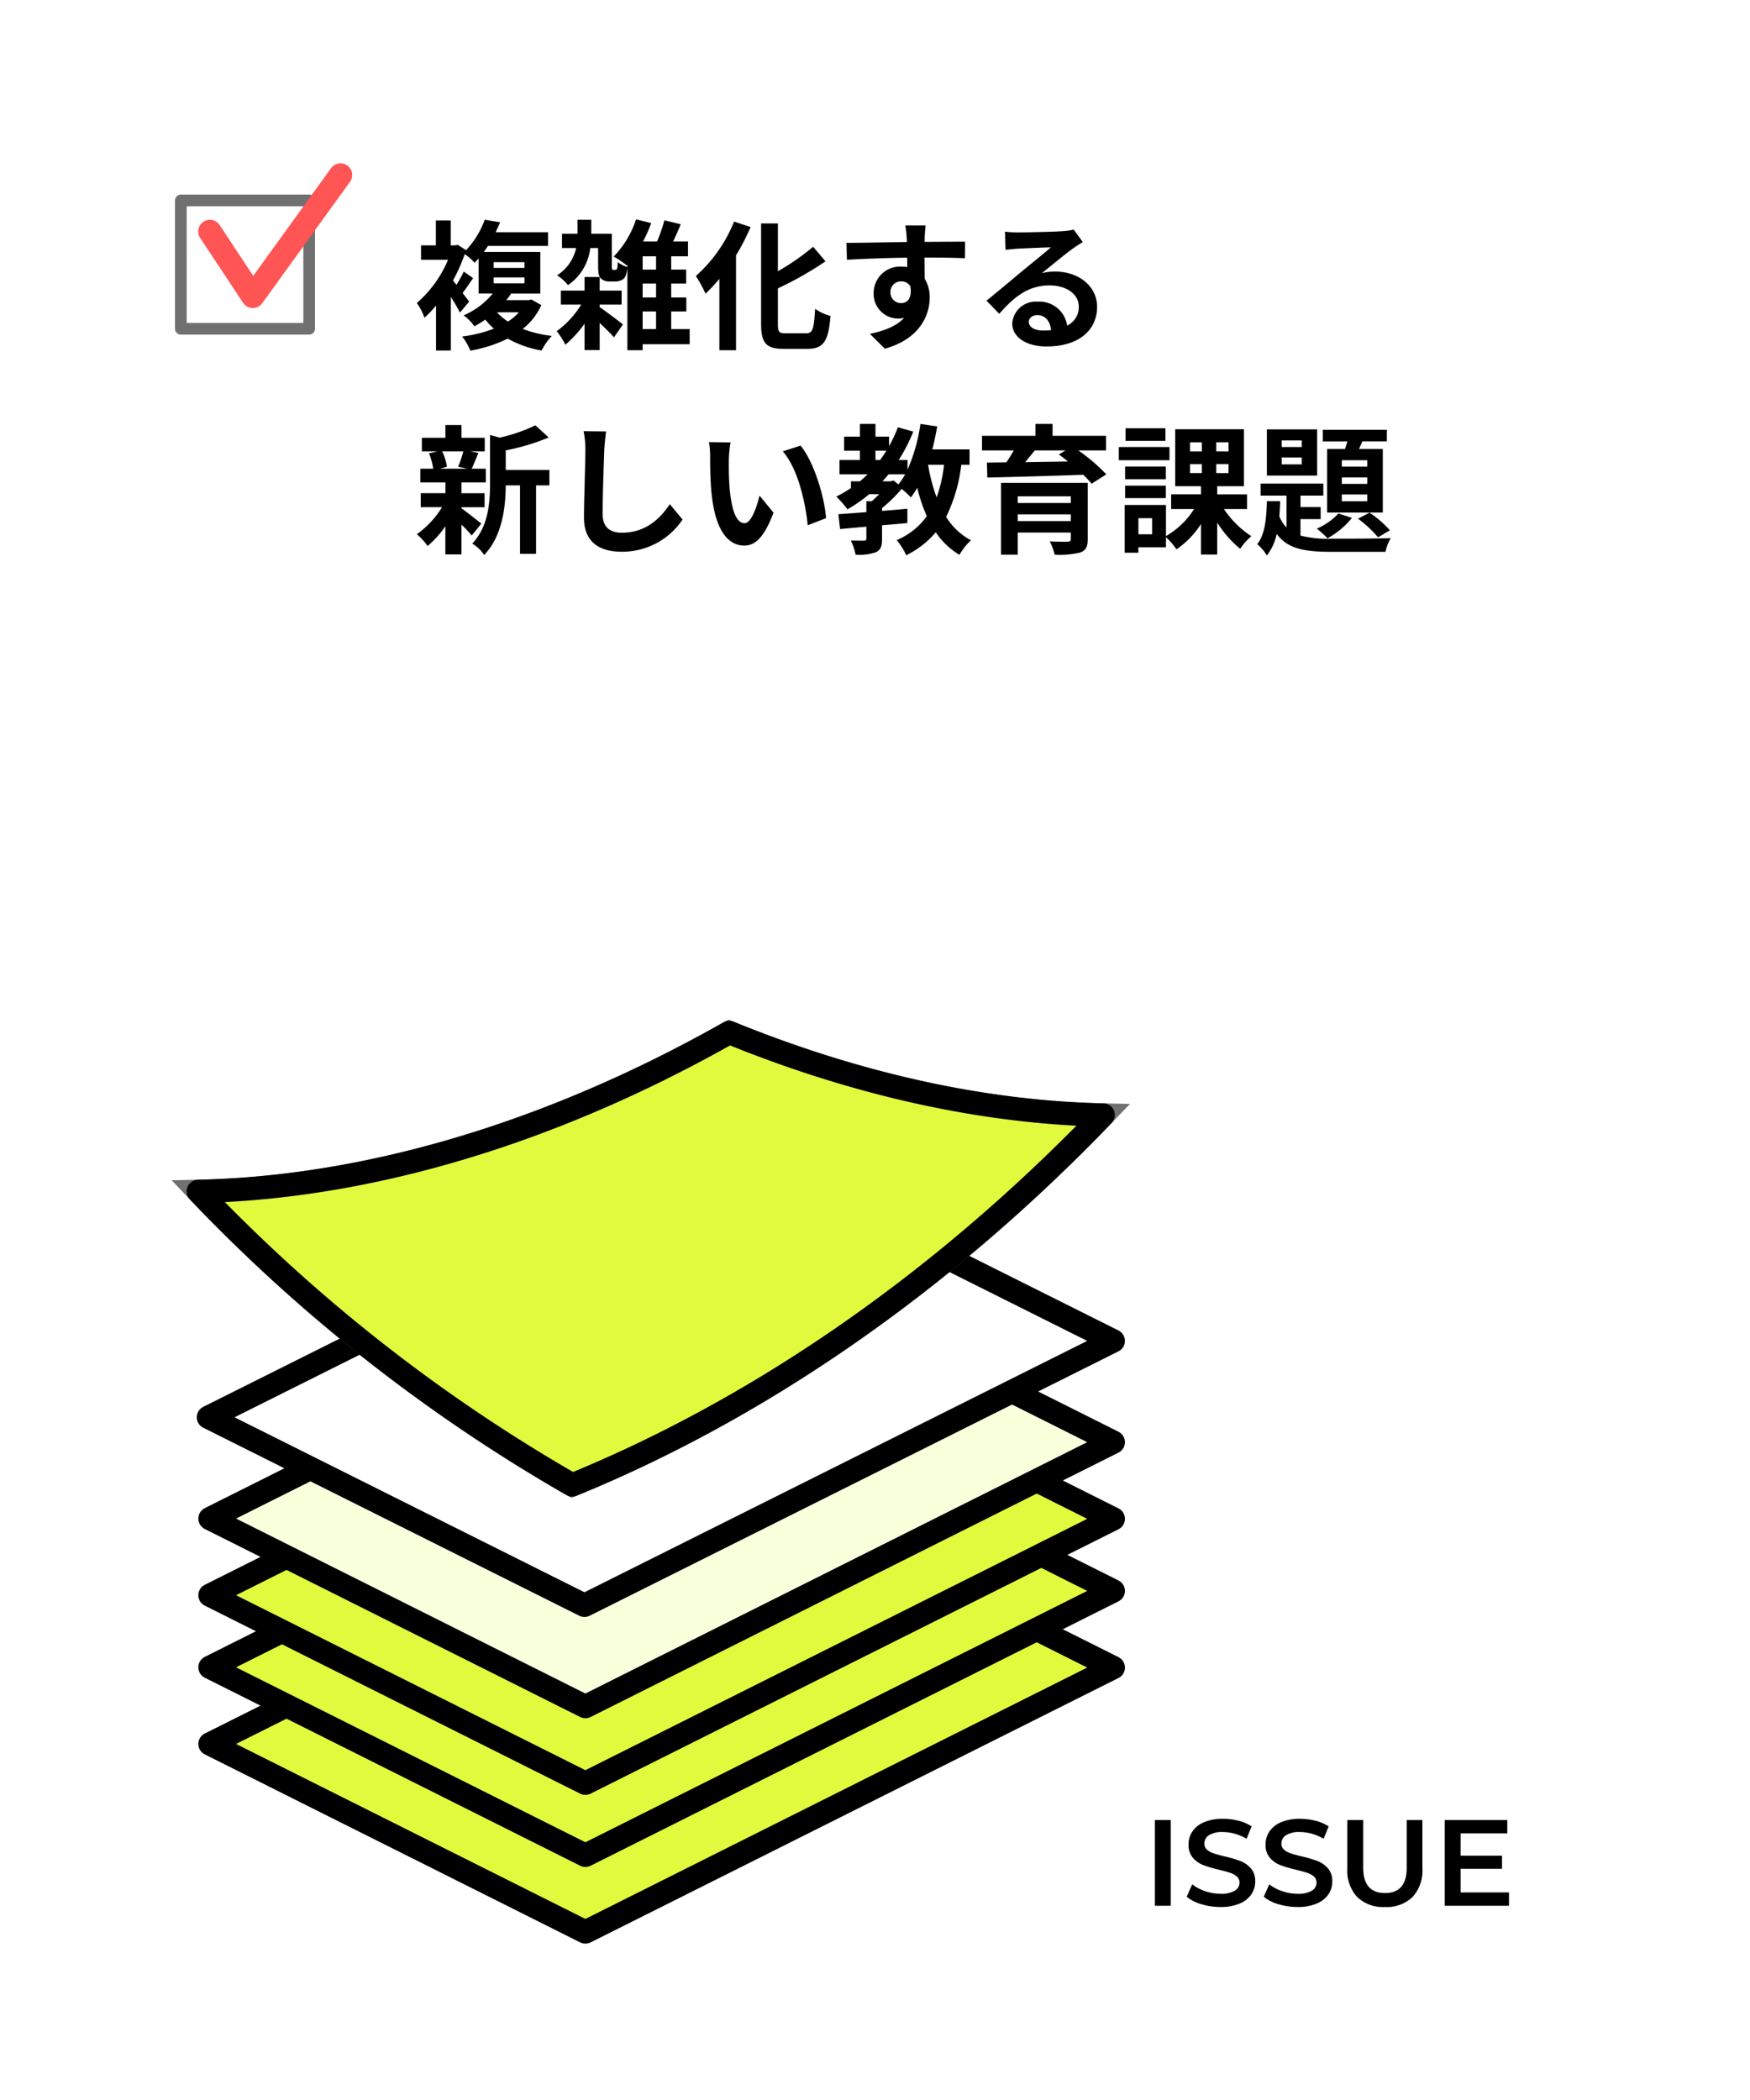
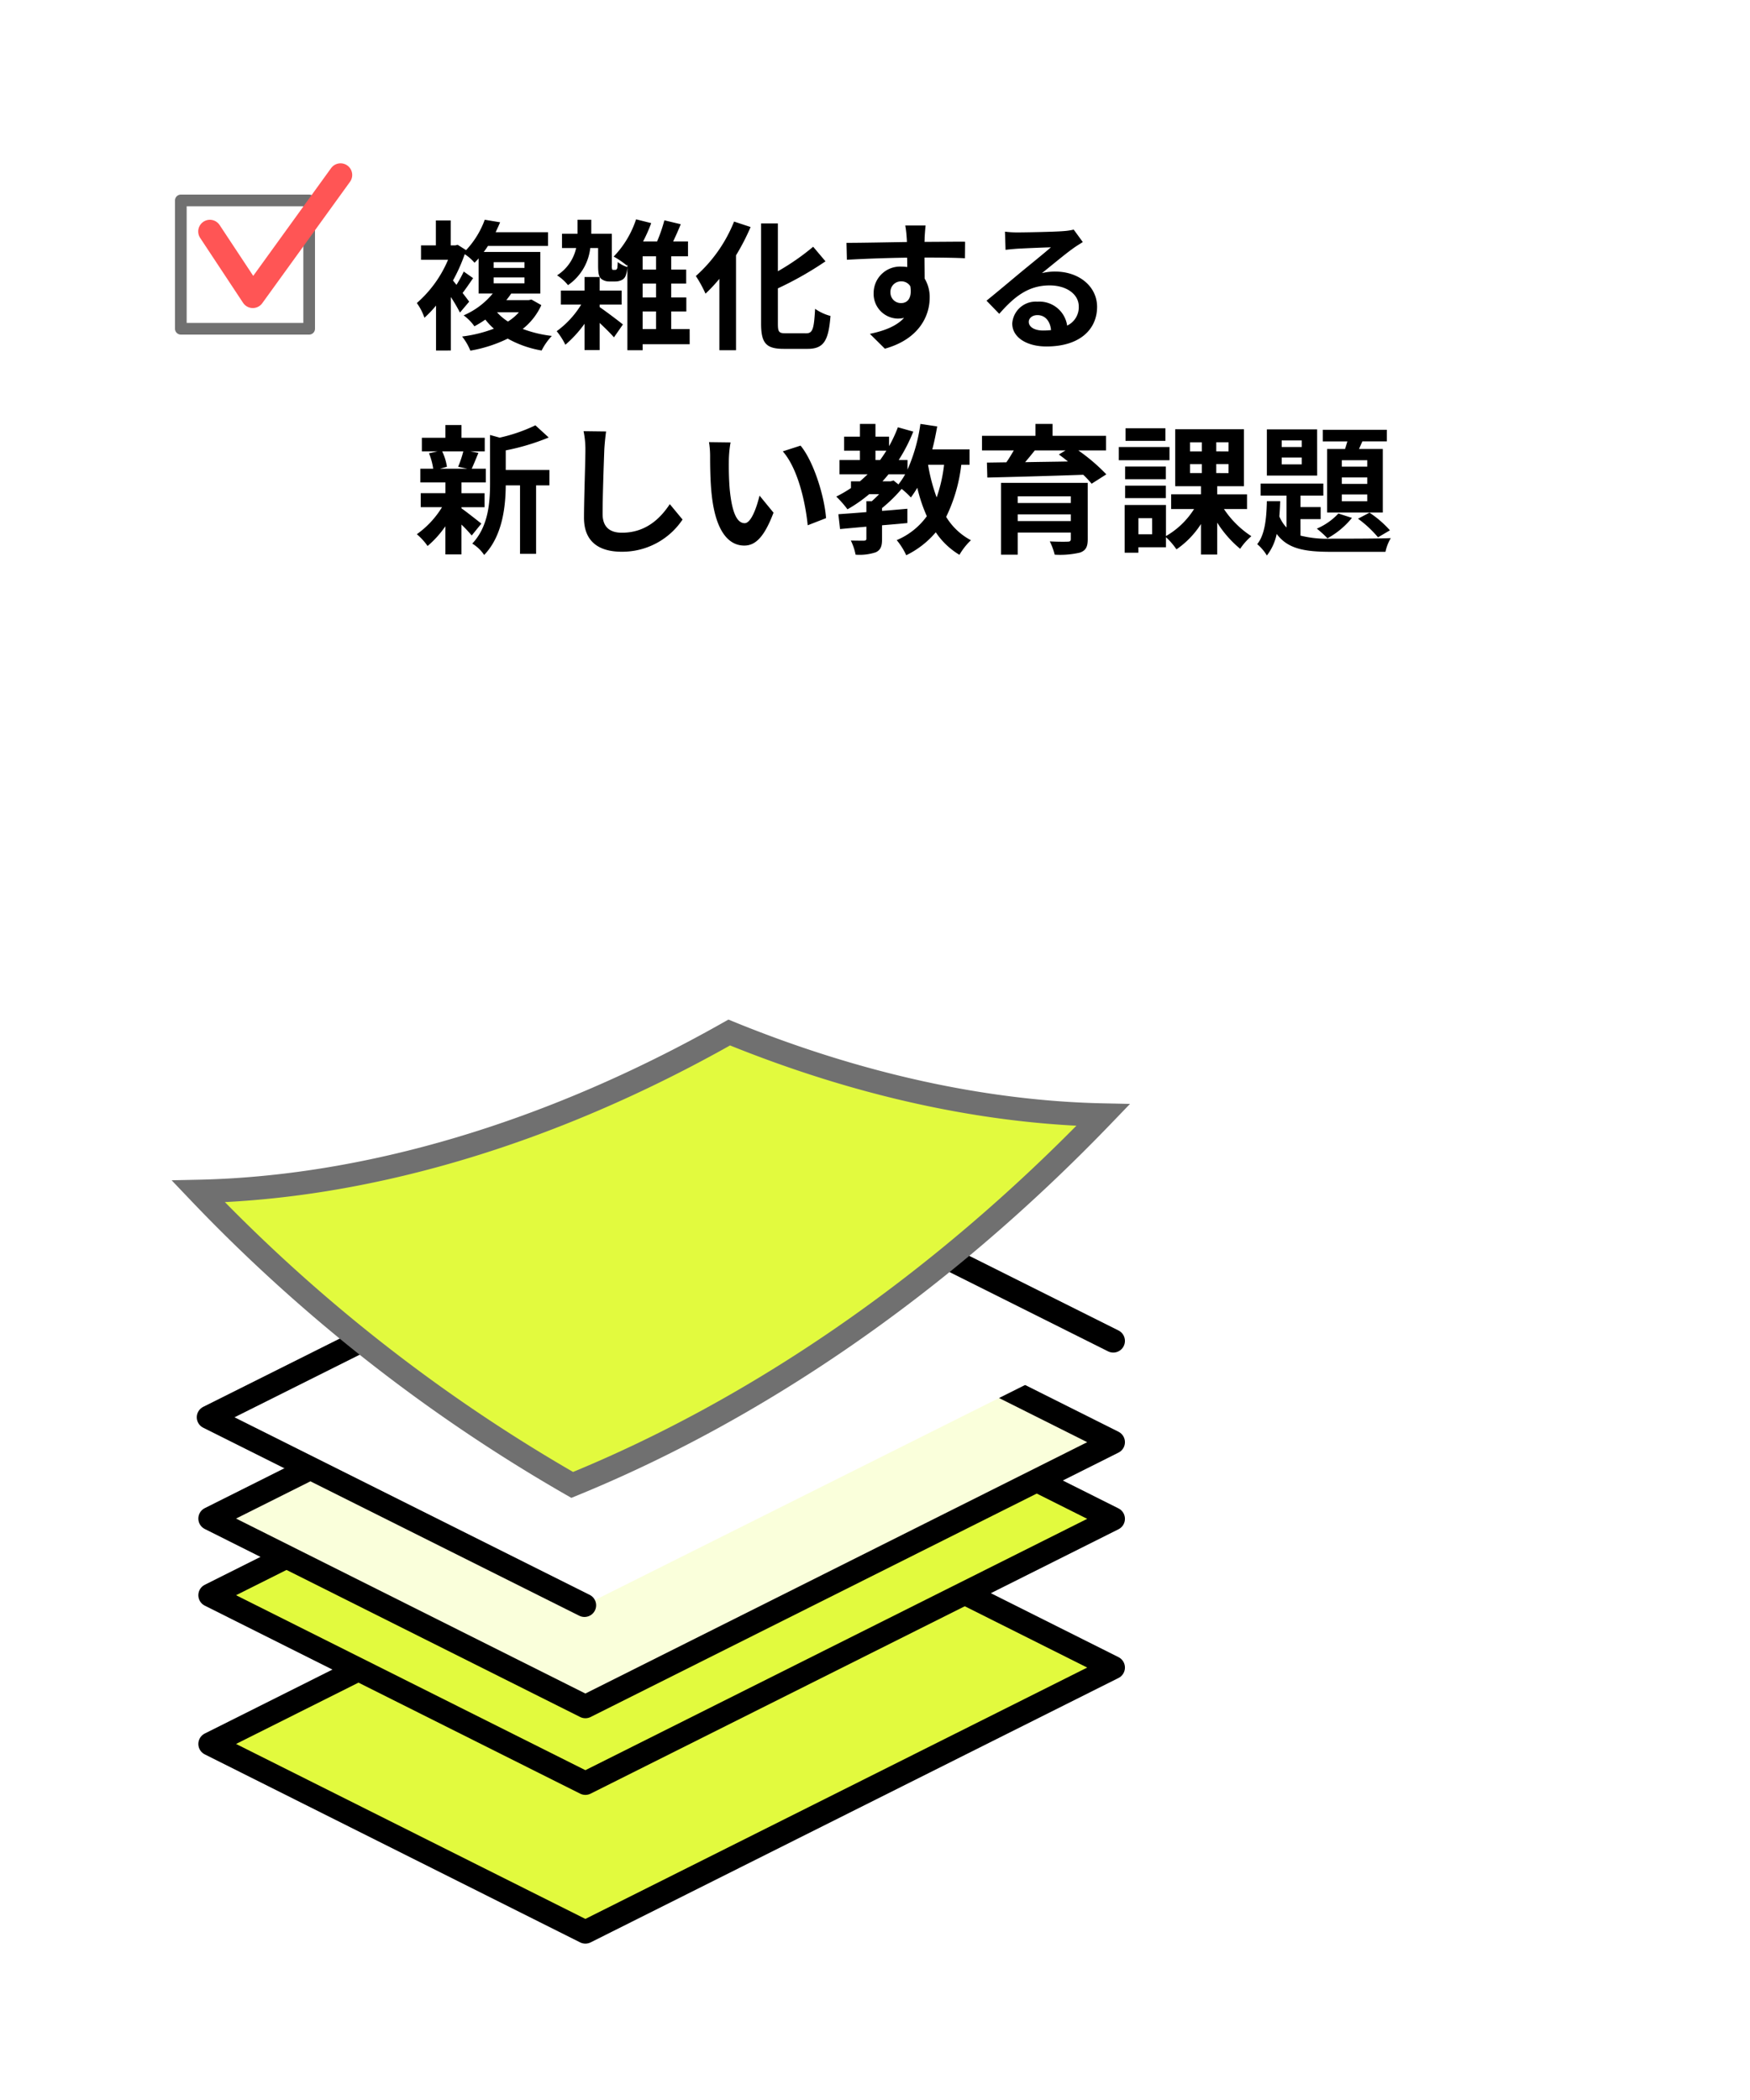
<svg xmlns="http://www.w3.org/2000/svg" width="300" height="360" viewBox="0 0 300 360">
  <g id="img_top_task_item01" transform="translate(-278 -1914)">
    <path id="パス_329" data-name="パス 329" d="M0,0H300V360H0Z" transform="translate(278 1914)" fill="#fff" />
    <g id="グループ_617" data-name="グループ 617" transform="translate(-18 56)">
      <path id="パス_330" data-name="パス 330" d="M17.952,23.536A8.61,8.61,0,0,1,16.08,25.12a8.61,8.61,0,0,1-1.872-1.584Zm-4.32-5.976h5.28v1.008h-5.28Zm0-2.616h5.28v.984h-5.28Zm6.48,6.408-.5.1H15.792a12.489,12.489,0,0,0,.84-1.128h4.992V13.192h-9.7a9.95,9.95,0,0,0,.72-1.032h10.3V9.808H13.968c.264-.576.528-1.128.768-1.7L12.1,7.672A15.22,15.22,0,0,1,8.9,12.88l-1.44-.912-.432.1H6.264V7.792H3.72v4.272H1.176v2.472H5.808A20.252,20.252,0,0,1,.456,21.952a9.251,9.251,0,0,1,1.3,2.52,18.528,18.528,0,0,0,1.992-2.088v7.7H6.288V20.92a27.391,27.391,0,0,1,1.56,2.664l1.584-1.872c-.192-.264-.624-.84-1.128-1.488.552-.72,1.176-1.632,1.8-2.544L8.5,16.552a22.2,22.2,0,0,1-1.248,2.28l-.6-.744a29.106,29.106,0,0,0,2.016-4.512,7.833,7.833,0,0,1,1.68,1.464c.24-.24.48-.48.7-.744V20.32h2.424a13.259,13.259,0,0,1-4.992,3.744,8.052,8.052,0,0,1,1.848,1.872,17.671,17.671,0,0,0,1.872-1.152,11.268,11.268,0,0,0,1.464,1.56,23.216,23.216,0,0,1-5.448,1.344,9.735,9.735,0,0,1,1.416,2.424,23.6,23.6,0,0,0,6.408-2.064,18.051,18.051,0,0,0,5.808,2.04,10.636,10.636,0,0,1,1.752-2.5,21.139,21.139,0,0,1-4.992-1.2,10.964,10.964,0,0,0,3.192-4.08Zm11.688.864h3.768v-2.4H31.8V17.488H29.208v2.328H25.152v2.4h3.48a15.794,15.794,0,0,1-4.2,4.56A11.959,11.959,0,0,1,25.92,29.1a20.115,20.115,0,0,0,3.288-3.6v4.512H31.8V25.36c.912.864,1.9,1.824,2.448,2.472l1.536-2.208c-.6-.5-2.952-2.28-3.984-2.976Zm2.328-5.952c-.1,0-.168-.024-.192-.1a2.007,2.007,0,0,1-.048-.672V10.072H30.36v-2.4H28.008v2.4H25.344V12.52h2.424A7.438,7.438,0,0,1,24.5,17.2a7.829,7.829,0,0,1,1.872,1.68,8.945,8.945,0,0,0,3.816-6.36h1.344v3c0,1.392.144,1.848.48,2.232a2.151,2.151,0,0,0,1.44.5h1.032a2.407,2.407,0,0,0,1.032-.216,1.358,1.358,0,0,0,.7-.672,4.932,4.932,0,0,0,.336-1.584A4.929,4.929,0,0,1,34.9,14.92c-.024.48-.048.84-.072,1.008a.592.592,0,0,1-.168.288.6.6,0,0,1-.24.048Zm5.04,7.128h2.3v3.024h-2.3Zm2.3-7.176h-2.3v-2.28h2.3Zm0,4.776h-2.3V18.616h2.3Zm5.76,5.424H44.064V23.392h2.592v-2.4H44.064V18.616h2.568v-2.4H44.064v-2.28h2.88V11.392H44.4c.432-.912.888-1.944,1.3-2.952l-2.808-.672a27.1,27.1,0,0,1-1.248,3.624h-2.4a26.108,26.108,0,0,0,1.392-3.144L38.04,7.6a16.652,16.652,0,0,1-3.84,6.384A14.567,14.567,0,0,1,36.432,15.5l.12-.12V30.04h2.616V29.008h8.064ZM54.84,7.984a24.8,24.8,0,0,1-6.552,9.336,20.939,20.939,0,0,1,1.656,3.024A27.191,27.191,0,0,0,52.32,17.8V30.04h2.856V13.768a38.655,38.655,0,0,0,2.5-4.848Zm8.832,19.152c-1.152,0-1.32-.24-1.32-1.656V19.432a58.137,58.137,0,0,0,8.16-4.632L68.4,12.3a40.82,40.82,0,0,1-6.048,4.2V8.3h-2.88v17.16c0,3.384.864,4.344,3.888,4.344h4.1c2.832,0,3.576-1.512,3.912-5.64a8.24,8.24,0,0,1-2.64-1.224c-.192,3.384-.384,4.2-1.536,4.2Zm24-18.48h-3.48a17.416,17.416,0,0,1,.24,2.088c.024.192.024.432.048.744-3.264.048-7.632.144-10.368.144l.072,2.9c2.952-.168,6.7-.312,10.32-.36.024.528.024,1.08.024,1.608a6.228,6.228,0,0,0-.96-.072,4.527,4.527,0,0,0-4.8,4.488A4.234,4.234,0,0,0,82.9,24.616a5.132,5.132,0,0,0,1.08-.12c-1.32,1.44-3.432,2.232-5.856,2.736l2.568,2.544c5.856-1.632,7.68-5.616,7.68-8.736a6.108,6.108,0,0,0-.864-3.288c0-1.056-.024-2.376-.024-3.6,3.264,0,5.5.048,6.936.12l.024-2.832c-1.248-.024-4.536.024-6.96.024.024-.288.024-.552.024-.744C87.528,10.336,87.624,9.04,87.672,8.656Zm-6.024,11.5a1.807,1.807,0,0,1,1.848-1.92,1.769,1.769,0,0,1,1.56.84c.336,2.112-.552,2.88-1.56,2.88A1.792,1.792,0,0,1,81.648,20.152Zm23.712,5.016c0-.6.576-1.152,1.488-1.152,1.3,0,2.184,1.008,2.328,2.568a12.529,12.529,0,0,1-1.392.072C106.344,26.656,105.36,26.056,105.36,25.168ZM101.28,9.712l.1,3.12c.552-.072,1.32-.144,1.968-.192,1.272-.072,4.584-.216,5.808-.24-1.176,1.032-3.672,3.048-5.016,4.152-1.416,1.176-4.32,3.624-6.024,4.992L100.3,23.8c2.568-2.928,4.968-4.872,8.64-4.872,2.832,0,4.992,1.464,4.992,3.624a3.478,3.478,0,0,1-1.992,3.264,4.8,4.8,0,0,0-5.112-4.1,4.021,4.021,0,0,0-4.3,3.744c0,2.4,2.52,3.936,5.856,3.936,5.808,0,8.688-3,8.688-6.792,0-3.5-3.1-6.048-7.176-6.048a9.376,9.376,0,0,0-2.28.264c1.512-1.2,4.032-3.312,5.328-4.224.552-.408,1.128-.744,1.68-1.1l-1.56-2.136a10.486,10.486,0,0,1-1.824.264c-1.368.12-6.5.216-7.776.216A16.655,16.655,0,0,1,101.28,9.712ZM8.424,47.376a17.939,17.939,0,0,1-.888,2.64l1.584.336h-4.7l1.2-.336a9.463,9.463,0,0,0-.816-2.64Zm-.312,9.576h3.96v-2.4H8.112V52.7h4.176V50.352H9.864c.336-.72.72-1.68,1.152-2.712l-1.392-.264H12.1V45.048H8.112V42.864H5.352v2.184H1.32v2.328H4.008l-1.464.336a11.118,11.118,0,0,1,.72,2.64H1.056V52.7h4.3v1.848H1.128v2.4H4.776a15.746,15.746,0,0,1-4.32,4.632A10.548,10.548,0,0,1,2.3,63.6a16.952,16.952,0,0,0,3.048-3.384V65.04h2.76V59.928A22.46,22.46,0,0,1,9.864,61.8l1.656-2.04c-.552-.432-2.544-2.016-3.408-2.616Zm15.072-6.384H15.7v-3.36A38.893,38.893,0,0,0,23.064,45l-2.28-2.088a28.247,28.247,0,0,1-6.12,2.112l-1.656-.456v8.3c0,3.312-.288,7.392-3.048,10.32A6.577,6.577,0,0,1,12,65.136c3.168-3.288,3.672-8.352,3.7-11.928h2.448V64.944H20.9V53.208h2.28Zm9.72-6.6L29.04,43.92a15.307,15.307,0,0,1,.312,3.24c0,2.064-.24,8.376-.24,11.592,0,4.1,2.544,5.832,6.48,5.832a12.424,12.424,0,0,0,10.416-5.52l-2.184-2.64c-1.728,2.616-4.248,4.9-8.208,4.9-1.872,0-3.312-.792-3.312-3.216,0-2.976.192-8.352.288-10.944C32.64,46.2,32.76,44.976,32.9,43.968ZM54.24,45.84l-3.7-.048a14.588,14.588,0,0,1,.192,2.448c0,1.464.024,4.272.264,6.48.672,6.432,2.952,8.808,5.592,8.808,1.92,0,3.432-1.464,5.016-5.64l-2.4-2.928c-.456,1.92-1.416,4.728-2.544,4.728-1.512,0-2.232-2.376-2.568-5.832-.144-1.728-.168-3.528-.144-5.088A19.417,19.417,0,0,1,54.24,45.84Zm12,.552-3.048.984c2.616,2.976,3.888,8.808,4.272,12.672l3.144-1.224C70.344,55.152,68.52,49.152,66.24,46.392Zm24.6,3.288a25.588,25.588,0,0,1-1.272,5.592A30.262,30.262,0,0,1,88.1,49.68Zm-9.168,2.832H80.28c.36-.384.7-.792,1.032-1.2h2.856a12.009,12.009,0,0,1-1.152,1.728l-.84-.672ZM79.08,47.256h1.872c-.336.552-.7,1.08-1.08,1.608H79.08ZM95.208,49.68V47.04H88.824c.336-1.272.6-2.592.84-3.936l-2.88-.432A28.957,28.957,0,0,1,84.576,50.5V48.864H83.064a29.064,29.064,0,0,0,2.5-4.872l-2.64-.744a23.543,23.543,0,0,1-1.512,3.24V44.856H79.08V42.672H76.416v2.184H73.7v2.4h2.712v1.608h-3.5v2.448h4.824c-.432.408-.864.816-1.32,1.2H74.88v1.152a21.6,21.6,0,0,1-2.52,1.464,17.628,17.628,0,0,1,1.92,2.184A24.592,24.592,0,0,0,78,54.72h1.7c-.408.432-.84.84-1.248,1.2H77.52v1.872c-1.8.144-3.456.264-4.8.36l.288,2.544c1.32-.12,2.856-.264,4.512-.408v2.04c0,.264-.1.336-.408.36-.288,0-1.344,0-2.256-.024a9.62,9.62,0,0,1,.816,2.424,8.833,8.833,0,0,0,3.456-.408c.864-.408,1.08-1.056,1.08-2.28V60.048c1.44-.12,2.9-.24,4.344-.384V57.216c-1.44.12-2.9.264-4.344.36V57.1a25.606,25.606,0,0,0,3.36-3.288,14.317,14.317,0,0,1,1.584,1.464,18.035,18.035,0,0,0,1.1-1.656,26.973,26.973,0,0,0,1.632,4.872,12.188,12.188,0,0,1-5.16,4.1,11.992,11.992,0,0,1,1.632,2.592,15.588,15.588,0,0,0,5.064-3.936,12.733,12.733,0,0,0,4.056,3.864,11.158,11.158,0,0,1,1.968-2.5A10.988,10.988,0,0,1,91.2,58.608a27.629,27.629,0,0,0,2.592-8.928Zm8.256,9.648V58.176h9.1v1.152Zm9.1-4.248v1.152h-9.1V55.08Zm2.9-2.3H100.608V65.088h2.856V61.3h9.1v1.1c0,.336-.12.456-.552.456-.36.024-1.9.024-3.048-.048a11.328,11.328,0,0,1,.84,2.28,14.983,14.983,0,0,0,4.344-.36c.984-.36,1.32-.96,1.32-2.3Zm-3.792-5.568-1.152.7c.5.36,1.032.768,1.56,1.2-2.52.048-5.016.072-7.344.12.552-.648,1.128-1.344,1.656-2.016Zm6.936,0v-2.5H109.44v-2.04h-2.928v2.04H97.344v2.5h5.448c-.384.672-.816,1.392-1.272,2.04l-3.336.048.072,2.568c4.2-.1,10.464-.264,16.44-.48a16,16,0,0,1,1.44,1.536l2.52-1.608a31.909,31.909,0,0,0-4.8-4.1Zm10.176-3.792h-6.84v2.16h6.84Zm.7,3.216h-8.688v2.256h8.688Zm-.624,3.336h-6.984v2.184h6.984Zm-6.984,5.424h6.984V53.256h-6.984Zm4.632,6.192h-2.352v-2.76H126.5Zm6.5-12.024h2.016V51.1h-2.016Zm0-3.744h2.016v1.56h-2.016Zm6.6,1.56H137.5v-1.56h2.112Zm0,3.72H137.5V49.56h2.112Zm3.168,6.168v-2.52h-5.112V53.352h4.584V43.584H130.464v9.768h4.416v1.392h-5.112v2.52H133.7A13.9,13.9,0,0,1,128.88,61.9V56.568H121.8v8.184h2.352v-.936h4.728V62.088a12.209,12.209,0,0,1,1.8,2.088,15.16,15.16,0,0,0,4.2-4.344v5.232h2.784V59.592A18.716,18.716,0,0,0,141.6,64.08a10.321,10.321,0,0,1,1.92-2.16,16.374,16.374,0,0,1-4.7-4.656Zm20.616-7.272h-4.368v-1.1h4.368Zm0,2.952h-4.368v-1.1h4.368Zm0,2.976h-4.368V54.768h4.368ZM156.5,46.968v10.9h9.552v-10.9h-4.08l.576-1.3h4.2V43.68H155.76v1.992h4.224c-.144.432-.264.888-.408,1.3Zm5.3,11.952a19.263,19.263,0,0,1,3.432,3.192l2.04-1.2a17.893,17.893,0,0,0-3.5-3.024Zm-3.36-.888a10.957,10.957,0,0,1-3.7,2.592,17.191,17.191,0,0,1,1.824,1.656,14.063,14.063,0,0,0,4.2-3.5Zm-6.288-11.4h-3.432V45.5h3.432Zm0,2.976h-3.432V48.432h3.432Zm2.64-6h-8.616v7.92H154.8Zm-2.856,15.384H155.4V56.928h-3.456V54.96h3.912V52.9H145.1V54.96h4.44v5.472a6.461,6.461,0,0,1-1.224-1.9c.072-.864.12-1.728.144-2.616h-2.28c-.072,2.88-.312,5.712-1.656,7.368a8,8,0,0,1,1.656,1.944,8.885,8.885,0,0,0,1.68-3.7c1.92,2.616,4.9,3.072,9.408,3.072h9.24a7.741,7.741,0,0,1,.912-2.352c-1.968.1-8.52.1-10.152.1a19.1,19.1,0,0,1-5.328-.528Z" transform="translate(367 1888)" />
      <g id="コンポーネント_11_1" data-name="コンポーネント 11 – 1" transform="translate(326 1888)">
        <g id="長方形_169" data-name="長方形 169" transform="translate(0 3.359)" fill="#fff" stroke="#707070" stroke-linecap="round" stroke-linejoin="round" stroke-width="2">
          <rect width="24" height="24" stroke="none" />
          <rect x="1" y="1" width="22" height="22" fill="none" />
        </g>
        <path id="パス_317" data-name="パス 317" d="M0,3.551,4.224,16.206,24.141,0" transform="matrix(0.966, -0.259, 0.259, 0.966, 5.059, 6.248)" fill="none" stroke="#f55" stroke-linecap="round" stroke-linejoin="round" stroke-width="4" />
      </g>
    </g>
    <g id="img_top_task_item01-2" data-name="img_top_task_item01" transform="translate(-18.369 74.706)">
      <g id="グループ_612" data-name="グループ 612" transform="translate(330.369 2016.294)">
        <g id="グループ_72" data-name="グループ 72" transform="translate(2 38)">
          <path id="パス_33" data-name="パス 33" d="M496.357,589.363l-64.351-32.231L522.5,511.807l64.351,32.231Z" transform="translate(-432.005 -473.169)" fill="#e2fa3e" stroke="#000" stroke-linecap="round" stroke-linejoin="round" stroke-width="4" />
-           <path id="パス_34" data-name="パス 34" d="M496.357,572.79l-64.351-32.231L522.5,495.234l64.351,32.231Z" transform="translate(-432.005 -469.737)" fill="#e2fa3e" stroke="#000" stroke-linecap="round" stroke-linejoin="round" stroke-width="4" />
          <path id="パス_35" data-name="パス 35" d="M496.357,556.217l-64.351-32.231L522.5,478.661l64.351,32.231Z" transform="translate(-432.005 -465.521)" fill="#e2fa3e" stroke="#000" stroke-linecap="round" stroke-linejoin="round" stroke-width="4" />
          <path id="パス_36" data-name="パス 36" d="M496.357,539.644l-64.351-32.231L522.5,462.088l64.351,32.231Z" transform="translate(-432.005 -462.088)" fill="#faffdb" stroke="#000" stroke-linecap="round" stroke-linejoin="round" stroke-width="4" />
        </g>
-         <path id="パス_37" data-name="パス 37" d="M496.468,518.216l-64.462-32.231,90.65-45.325,64.462,32.231Z" transform="translate(-430.273 -420.022)" fill="#fff" stroke="#000" stroke-linecap="round" stroke-linejoin="round" stroke-width="4" />
+         <path id="パス_37" data-name="パス 37" d="M496.468,518.216l-64.462-32.231,90.65-45.325,64.462,32.231" transform="translate(-430.273 -420.022)" fill="#fff" stroke="#000" stroke-linecap="round" stroke-linejoin="round" stroke-width="4" />
        <g id="グループ_73" data-name="グループ 73">
          <path id="パス_38" data-name="パス 38" d="M493.915,492.188a282.734,282.734,0,0,1-64.1-50.32c28.475-.6,60-9.678,91.017-27.236,22.053,9,43.846,13.716,64.1,14.143C556.457,458.391,524.929,479.528,493.915,492.188Z" transform="translate(-429.82 -414.631)" fill="#e2fa3e" stroke="#707070" stroke-linecap="round" stroke-width="4" />
-           <path id="パス_39" data-name="パス 39" d="M493.915,492.188a282.734,282.734,0,0,1-64.1-50.32c28.475-.6,60-9.678,91.017-27.236,22.053,9,43.846,13.716,64.1,14.143C556.457,458.391,524.929,479.528,493.915,492.188Z" transform="translate(-429.82 -414.631)" fill="#e2fa3e" stroke="#000" stroke-linecap="round" stroke-linejoin="round" stroke-width="4" />
        </g>
      </g>
-       <path id="パス_331" data-name="パス 331" d="M1.974-14.7H4.7V0H1.974ZM13.23.21A11.215,11.215,0,0,1,9.943-.273,6.859,6.859,0,0,1,7.434-1.554l.945-2.121A7.444,7.444,0,0,0,10.594-2.51a8.056,8.056,0,0,0,2.635.452,4.554,4.554,0,0,0,2.447-.525,1.59,1.59,0,0,0,.809-1.386,1.342,1.342,0,0,0-.451-1.04,3.17,3.17,0,0,0-1.145-.64Q14.2-5.88,13-6.174a22.032,22.032,0,0,1-2.72-.8,4.475,4.475,0,0,1-1.785-1.25,3.366,3.366,0,0,1-.746-2.3,3.922,3.922,0,0,1,.661-2.216,4.476,4.476,0,0,1,1.995-1.585,8.082,8.082,0,0,1,3.266-.588,10.547,10.547,0,0,1,2.646.336,7.314,7.314,0,0,1,2.247.966L17.7-11.487a8.494,8.494,0,0,0-2.016-.861,7.541,7.541,0,0,0-2.037-.294,4.255,4.255,0,0,0-2.4.546,1.684,1.684,0,0,0-.788,1.449,1.31,1.31,0,0,0,.451,1.029,3.262,3.262,0,0,0,1.144.63q.693.231,1.89.525a19.888,19.888,0,0,1,2.688.788,4.6,4.6,0,0,1,1.8,1.25,3.293,3.293,0,0,1,.746,2.268,3.873,3.873,0,0,1-.662,2.2A4.5,4.5,0,0,1,16.506-.378,8.159,8.159,0,0,1,13.23.21Zm13.209,0a11.215,11.215,0,0,1-3.287-.483,6.859,6.859,0,0,1-2.509-1.281l.945-2.121A7.444,7.444,0,0,0,23.8-2.51a8.056,8.056,0,0,0,2.635.452,4.554,4.554,0,0,0,2.447-.525,1.59,1.59,0,0,0,.808-1.386,1.342,1.342,0,0,0-.451-1.04,3.17,3.17,0,0,0-1.145-.64q-.693-.231-1.89-.525a22.031,22.031,0,0,1-2.719-.8A4.475,4.475,0,0,1,21.7-8.222a3.366,3.366,0,0,1-.746-2.3,3.922,3.922,0,0,1,.662-2.216,4.476,4.476,0,0,1,1.995-1.585,8.082,8.082,0,0,1,3.266-.588,10.547,10.547,0,0,1,2.646.336,7.314,7.314,0,0,1,2.247.966l-.861,2.121a8.494,8.494,0,0,0-2.016-.861,7.541,7.541,0,0,0-2.037-.294,4.255,4.255,0,0,0-2.4.546,1.684,1.684,0,0,0-.788,1.449,1.31,1.31,0,0,0,.451,1.029,3.262,3.262,0,0,0,1.145.63q.693.231,1.89.525a19.888,19.888,0,0,1,2.688.788,4.6,4.6,0,0,1,1.8,1.25,3.293,3.293,0,0,1,.745,2.268,3.873,3.873,0,0,1-.661,2.2A4.5,4.5,0,0,1,29.715-.378,8.159,8.159,0,0,1,26.439.21Zm14.973,0A6.393,6.393,0,0,1,36.666-1.5a6.66,6.66,0,0,1-1.7-4.9V-14.7h2.73v8.19q0,4.326,3.738,4.326,3.717,0,3.717-4.326V-14.7h2.688v8.295a6.685,6.685,0,0,1-1.691,4.9A6.356,6.356,0,0,1,41.412.21Zm21.273-2.5V0H51.66V-14.7H62.391v2.289h-8v3.822h7.1v2.247h-7.1v4.053Z" transform="translate(492.369 2166)" />
    </g>
  </g>
</svg>